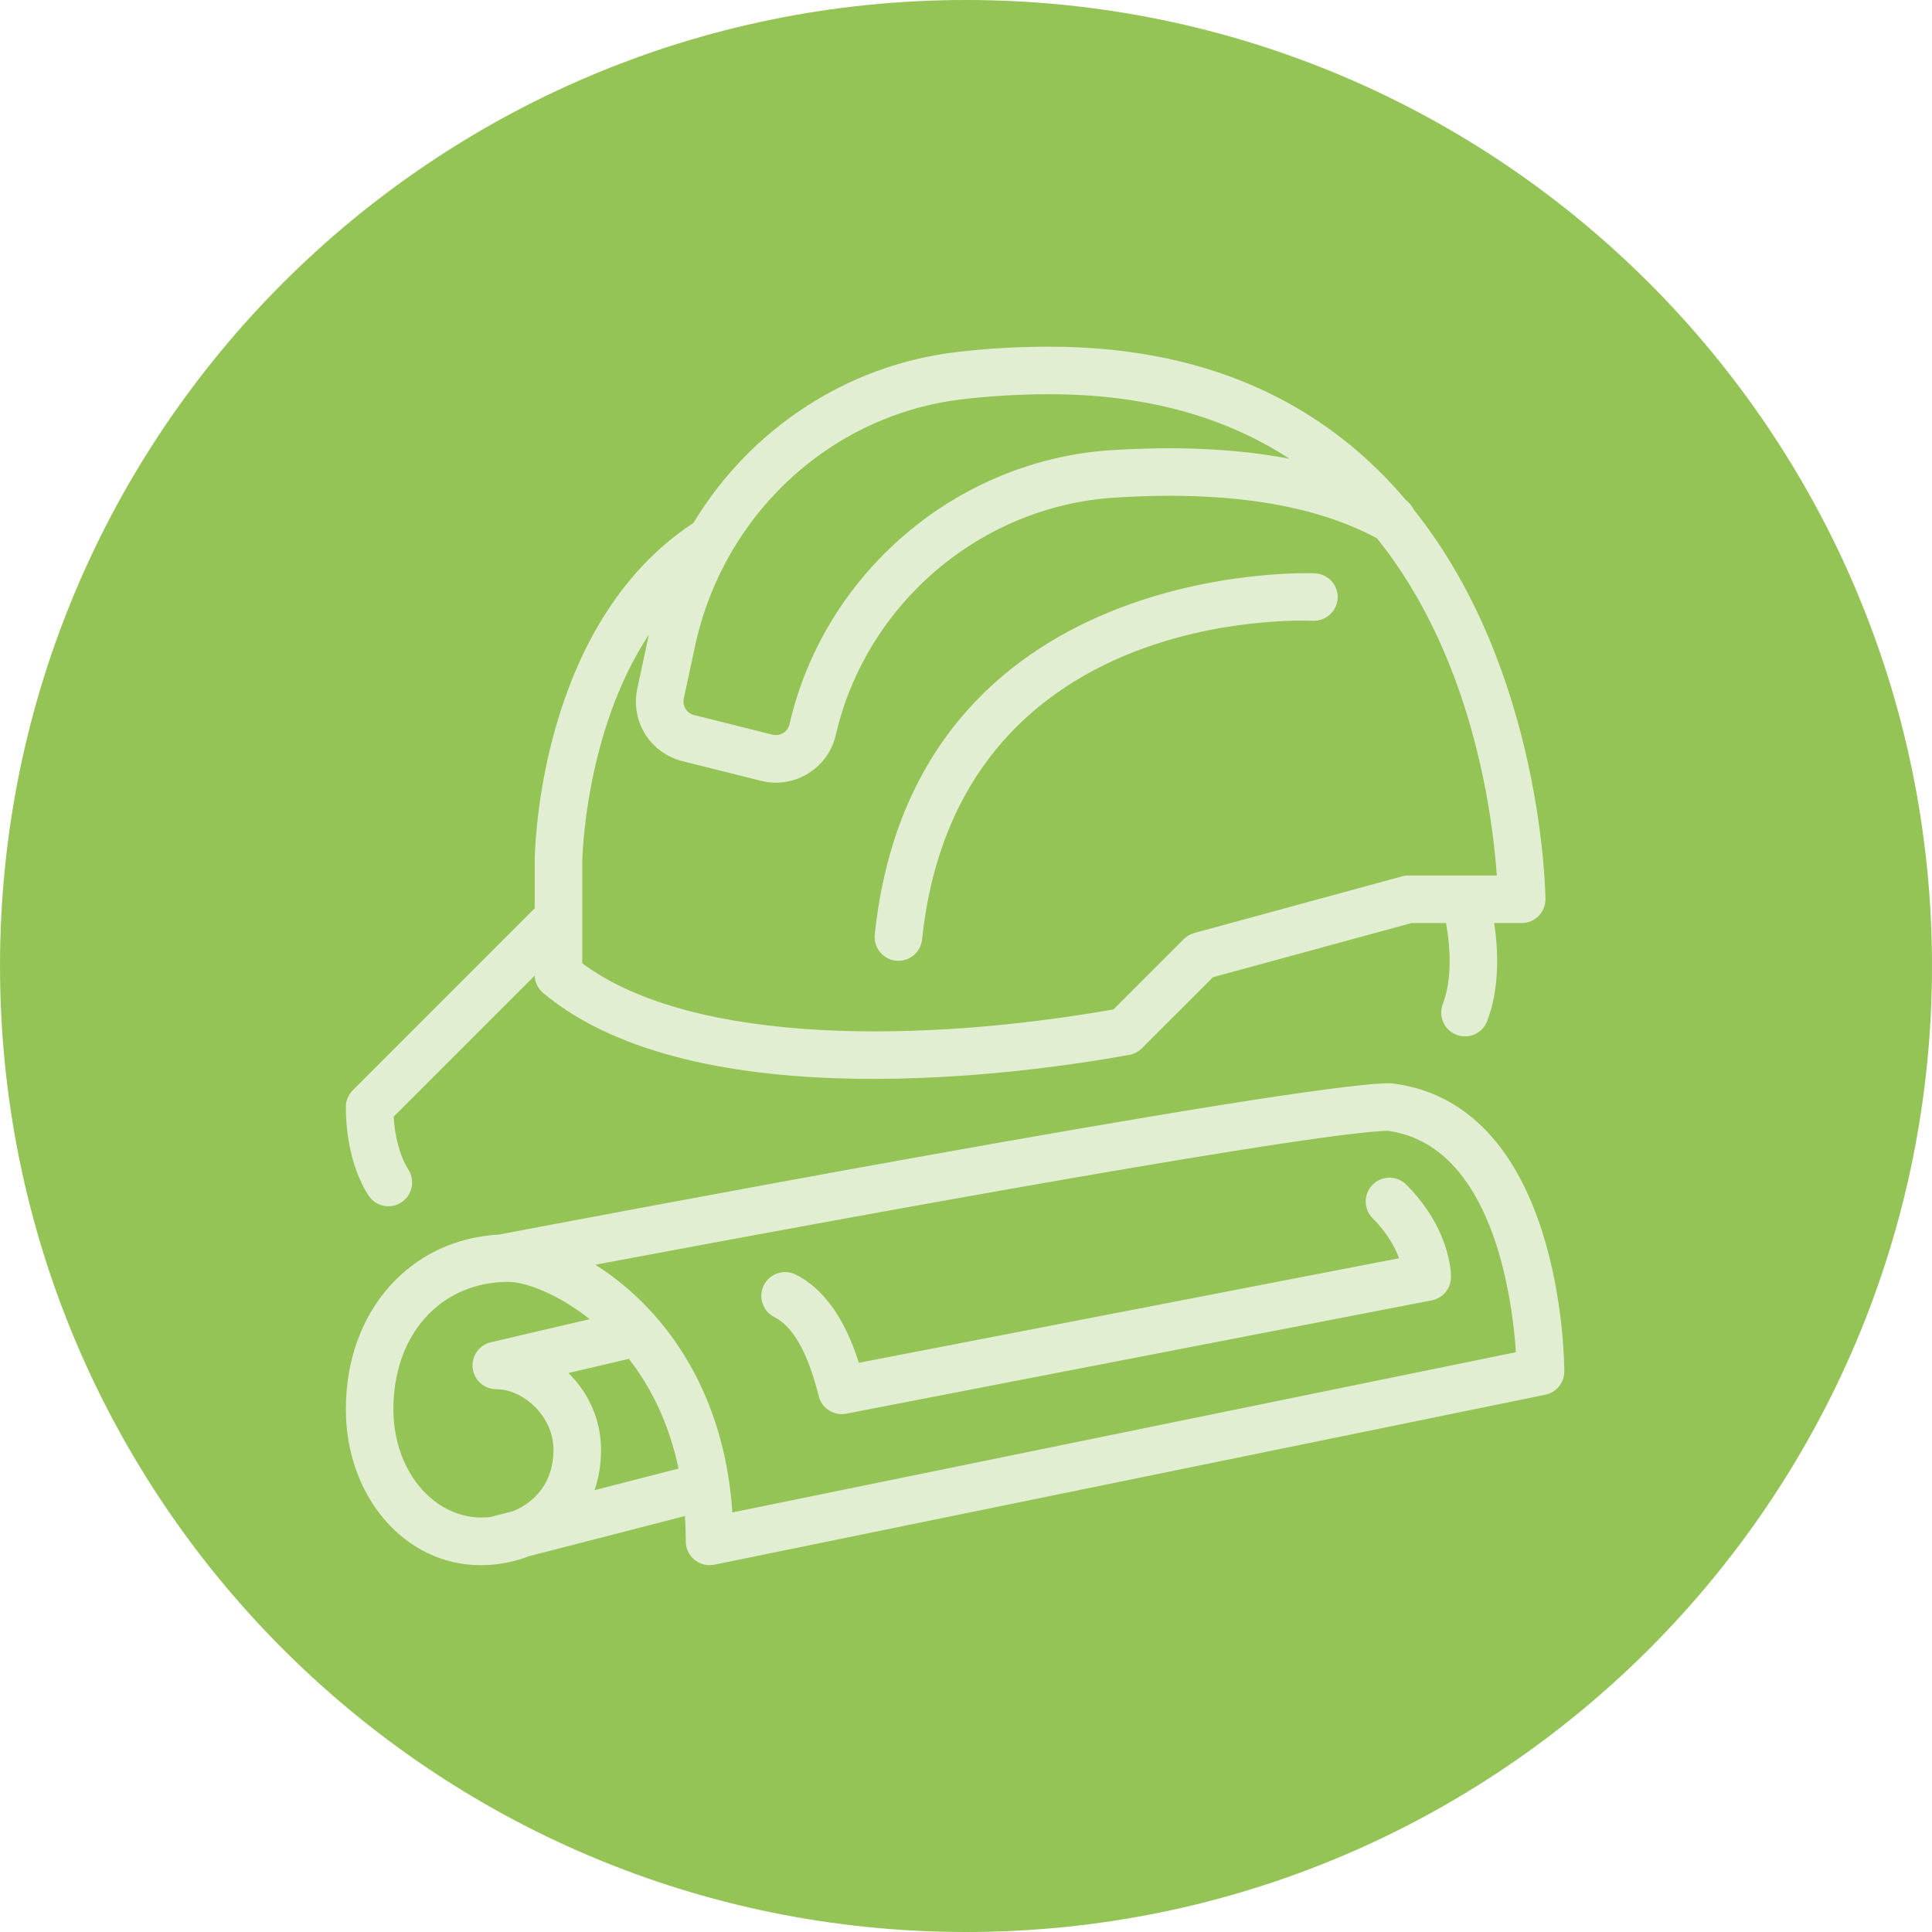
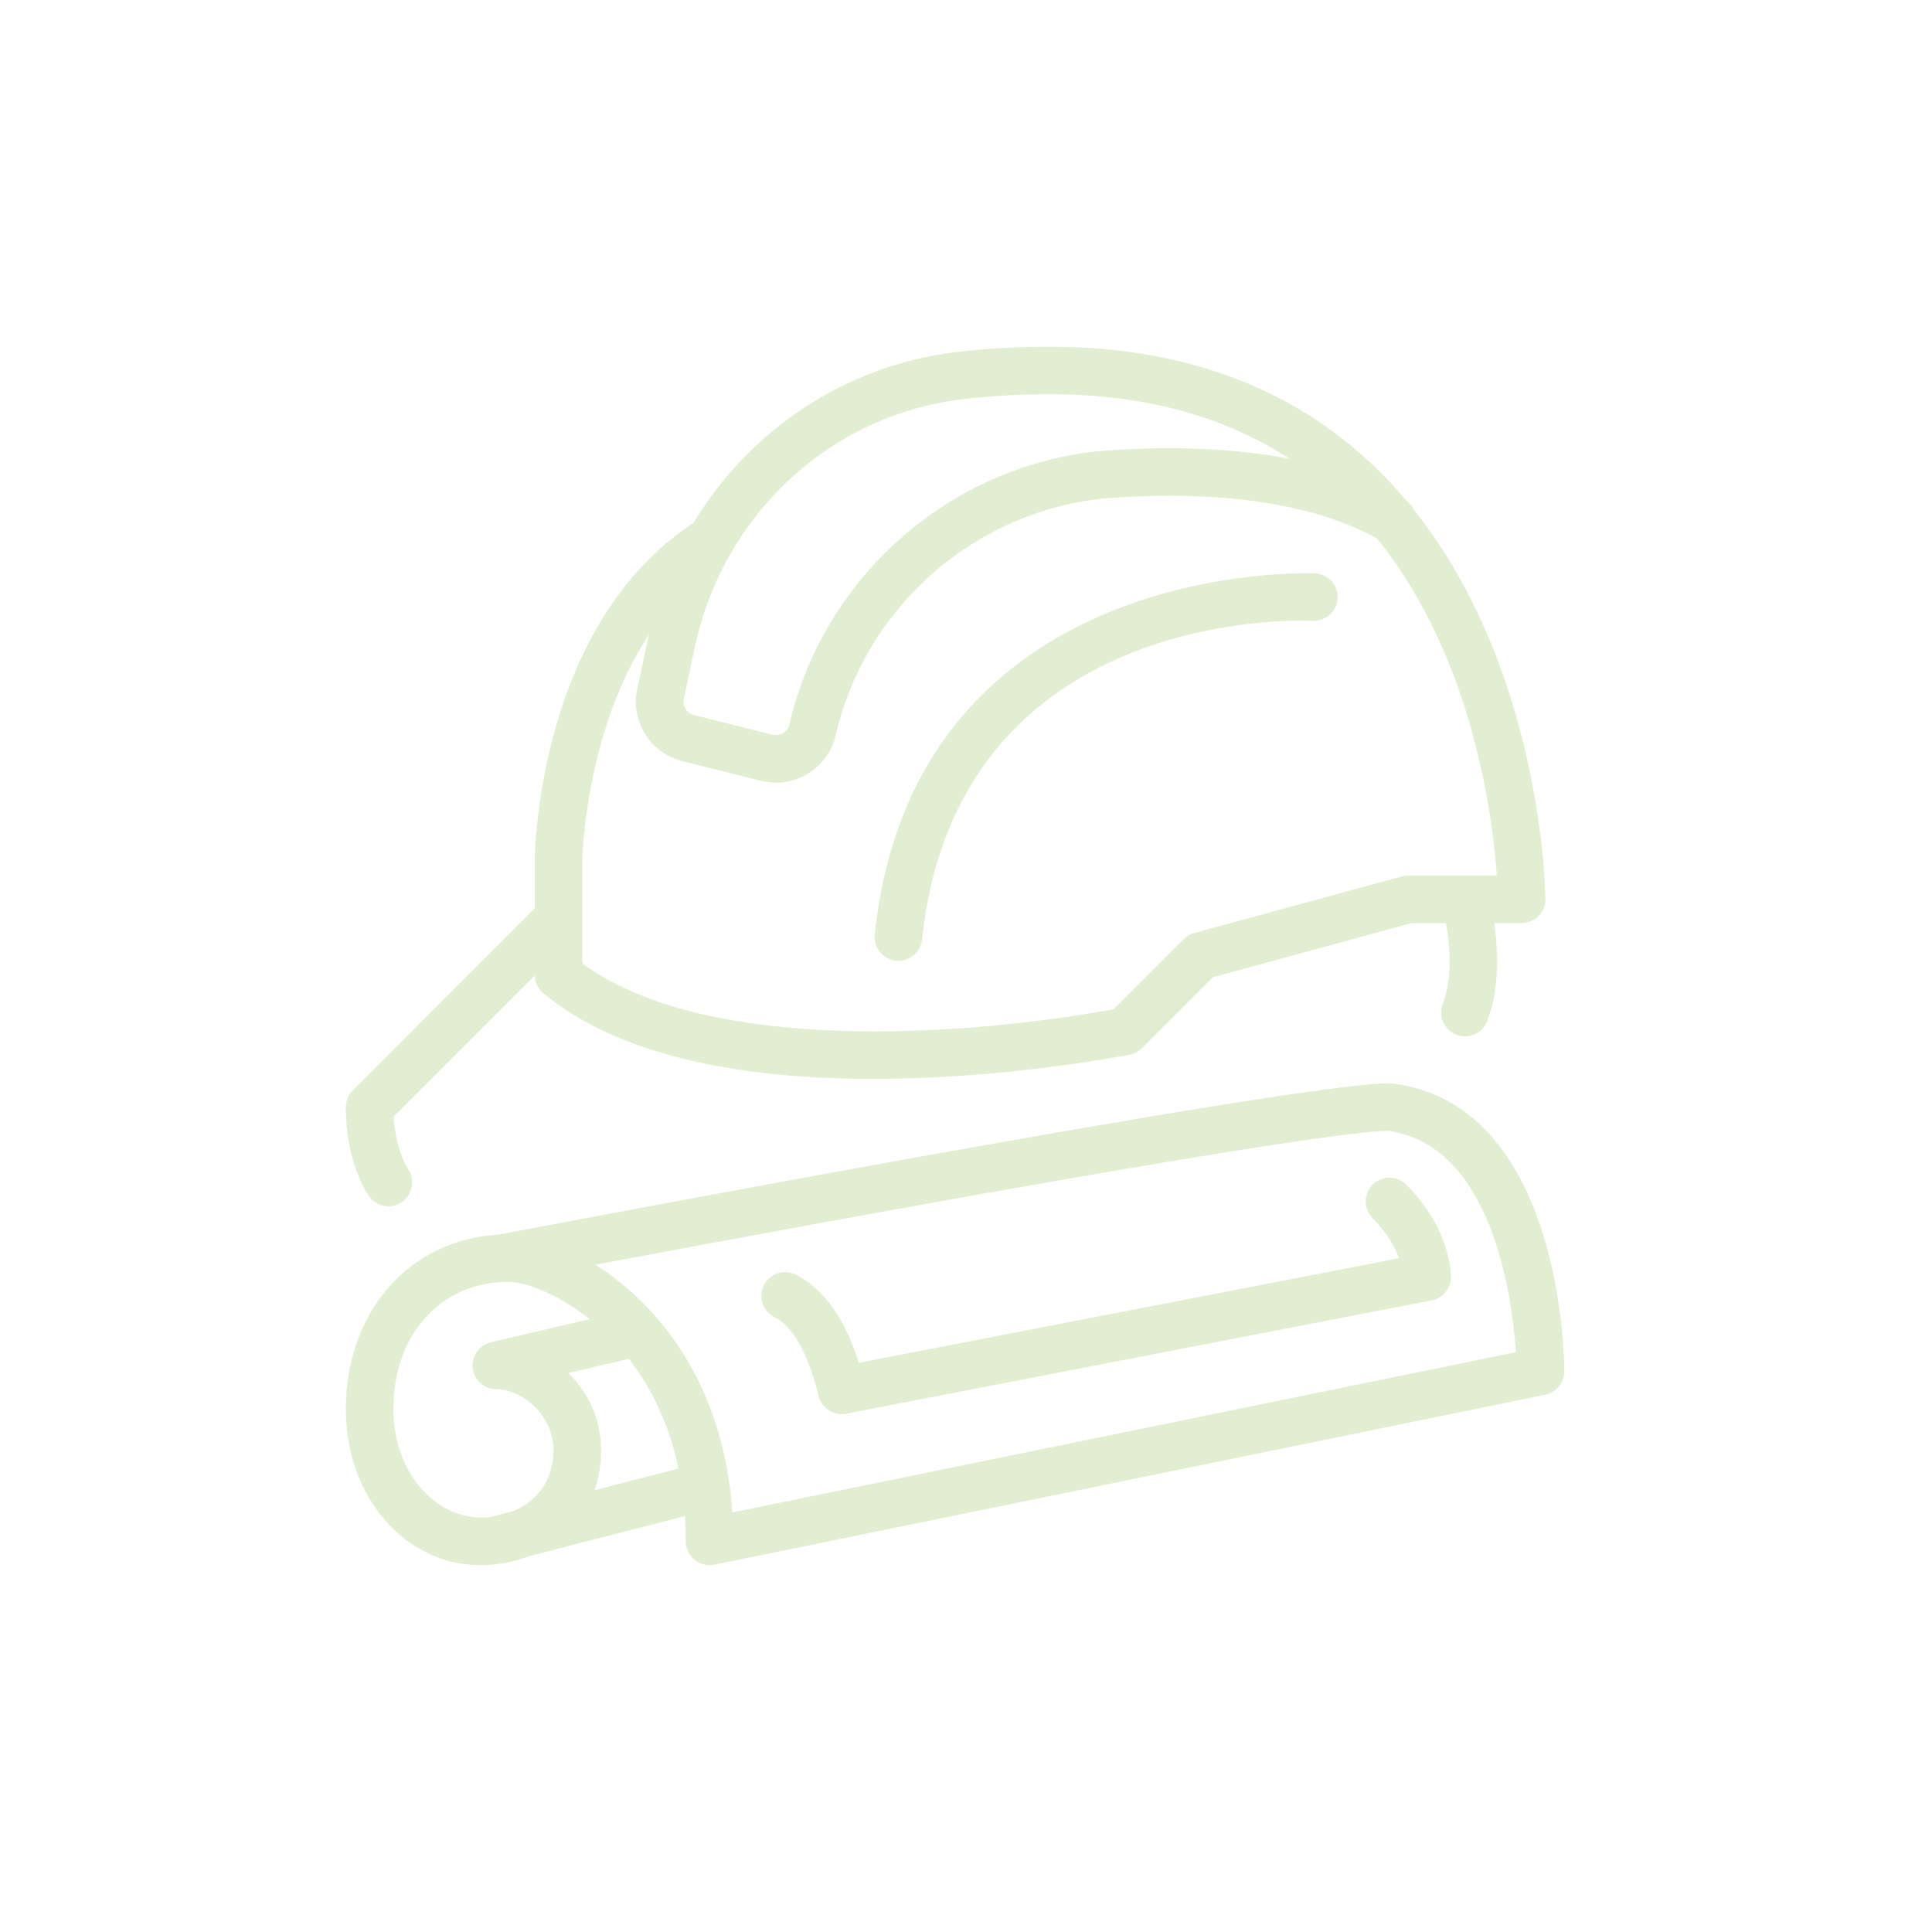
<svg xmlns="http://www.w3.org/2000/svg" height="1000" id="Ebene_1" viewBox="0 0 1000 1000" width="1000">
-   <path d="m500,1000c276.144,0,499.993-223.849,499.993-499.993C999.993,223.864,776.144,0,500,0,223.856,0,.007,223.864.007,500.007.007,776.151,223.856,1000,500,1000" fill="#94c356" stroke-width="0" />
  <path d="m367.264,810.123c-2.814,0-5.572-.962-7.778-2.772-2.871-2.334-4.526-5.841-4.526-9.532,0-4.511-.156-8.882-.424-13.124l-80.754,20.79c-5.148,1.994-10.565,3.352-16.066,4.059-.17.028-.339.057-.509.071-2.829.339-5.671.509-8.514.509-39.076,0-69.681-35.456-69.681-80.726,0-50.645,33.023-87.868,79.241-90.386,25.796-4.907,412.088-78.322,460.936-78.322.509,0,1.018.028,1.527.085,87.967,11.003,88.971,143.449,88.971,149.077,0,5.841-4.116,10.89-9.843,12.064l-430.12,87.967c-.806.17-1.641.24-2.461.24Zm-104.005-146.631c-35.116,0-59.639,27.097-59.639,65.905,0,33.546,22.982,58.862,50.093,55.835l12.05-3.111c11.583-4.893,20.719-15.232,20.719-31.665,0-17.692-15.91-31.411-29.601-31.411-6.251,0-11.512-4.681-12.233-10.89-.707-6.209,3.338-11.979,9.433-13.407l51.154-11.951c-17.127-13.633-33.999-19.305-41.975-19.305Zm44.889-8.867c32.259,20.337,66.456,61.322,70.925,128.217l405.568-82.947c-1.909-28.229-12.092-107.102-66.216-114.584-36.46.58-262.77,41.565-410.278,69.313Zm-13.93,56.033c10.013,9.843,16.872,23.618,16.872,39.797,0,7.679-1.202,14.638-3.366,20.86l43.489-11.187c-5.006-23.816-14.567-42.484-25.697-56.783l-31.298,7.312Zm141.469,21.285c-5.544,0-10.536-3.762-11.922-9.334-5.572-22.303-13.28-36.035-22.897-40.844-6.081-3.041-8.542-10.437-5.516-16.519,3.041-6.067,10.381-8.57,16.519-5.516,18.711,9.348,28.045,30.958,32.655,45.652l279.628-54.124c-2.079-5.615-6.053-13.068-13.662-20.691-4.808-4.794-4.808-12.601,0-17.395,4.78-4.808,12.615-4.808,17.395,0,22.501,22.501,23.151,45.285,23.151,47.802,0,5.897-4.172,10.961-9.971,12.092l-303.034,58.649c-.778.141-1.57.226-2.348.226Zm-234.683-107.583c-3.79,0-7.496-1.74-9.886-5.049-1.245-1.711-12.106-17.579-12.106-46.317,0-3.267,1.287-6.392,3.606-8.698l94.147-94.162v-24.226c.028-5.105,1.782-122.503,82.155-175.241,29.134-48.17,78.732-81.575,136.01-88.42,15.656-1.867,31.906-2.8,48.297-2.8,88.561,0,146.574,34.494,184.575,79.51,1.711,1.259,3.027,2.899,3.889,4.738,67.022,83.71,68.224,199.948,68.224,201.773,0,6.803-5.501,12.304-12.304,12.304h-14.213c2.008,13.45,3.041,33.263-3.621,50.73-2.418,6.35-9.546,9.532-15.882,7.114-6.35-2.418-9.546-9.532-7.114-15.882,5.374-14.114,3.55-31.623,1.669-41.961h-17.834l-102.789,28.031-36.799,36.785c-1.768,1.782-4.031,2.97-6.491,3.408-51.027,9.292-223.722,34.381-303.345-31.976-2.715-2.263-4.314-5.558-4.427-9.065l-73.004,73.004c1.018,17.509,7.114,26.645,7.397,27.055,3.79,5.572,2.461,13.223-3.041,17.084-2.178,1.527-4.653,2.263-7.114,2.263Zm100.37-125.77c57.971,43.121,178.438,40.915,274.989,23.859l36.375-36.361c1.513-1.527,3.394-2.616,5.459-3.182l107.526-29.318c1.061-.283,2.15-.424,3.239-.424h45.78c-1.556-22.317-7.382-71.618-29.219-120.198-9.235-20.549-20.167-38.652-32.797-54.308-32.57-17.664-78.251-24.806-135.882-21.073-69.256,4.412-128.571,54.916-144.226,122.815-1.938,8.401-7.057,15.5-14.411,19.998-7.34,4.511-16.009,5.841-24.368,3.734l-40.547-10.14c-16.731-4.158-27.041-20.662-23.434-37.549l5.798-27.027c.071-.297.127-.608.198-.905-33.391,50.602-34.466,116.634-34.48,117.497v52.582Zm76.78-212.083c-8.429,14.666-14.737,30.831-18.428,48.071l-5.798,27.012c-.82,3.819,1.527,7.566,5.318,8.514l40.561,10.154c1.923.453,3.889.17,5.558-.849,1.669-1.018,2.829-2.645,3.267-4.554,18.088-78.407,86.609-136.731,166.657-141.851,34.536-2.192,65.353-.693,92.196,4.469-34.098-22.218-75.606-33.419-124.257-33.419-15.43,0-30.689.891-45.384,2.631-50.107,5.996-93.44,35.498-118.628,78.011-.297.622-.651,1.23-1.061,1.81Zm86.878,210.81c-.424,0-.863-.014-1.301-.057-6.76-.721-11.668-6.774-10.961-13.534,20.549-195.112,226.013-187.135,227.923-186.966,6.788.339,12.007,6.11,11.682,12.884-.339,6.788-6.166,11.922-12.884,11.696-7.538-.311-184.151-6.817-202.225,164.96-.665,6.322-6.011,11.017-12.233,11.017Z" fill="#e2eed2" stroke-width="0" />
</svg>